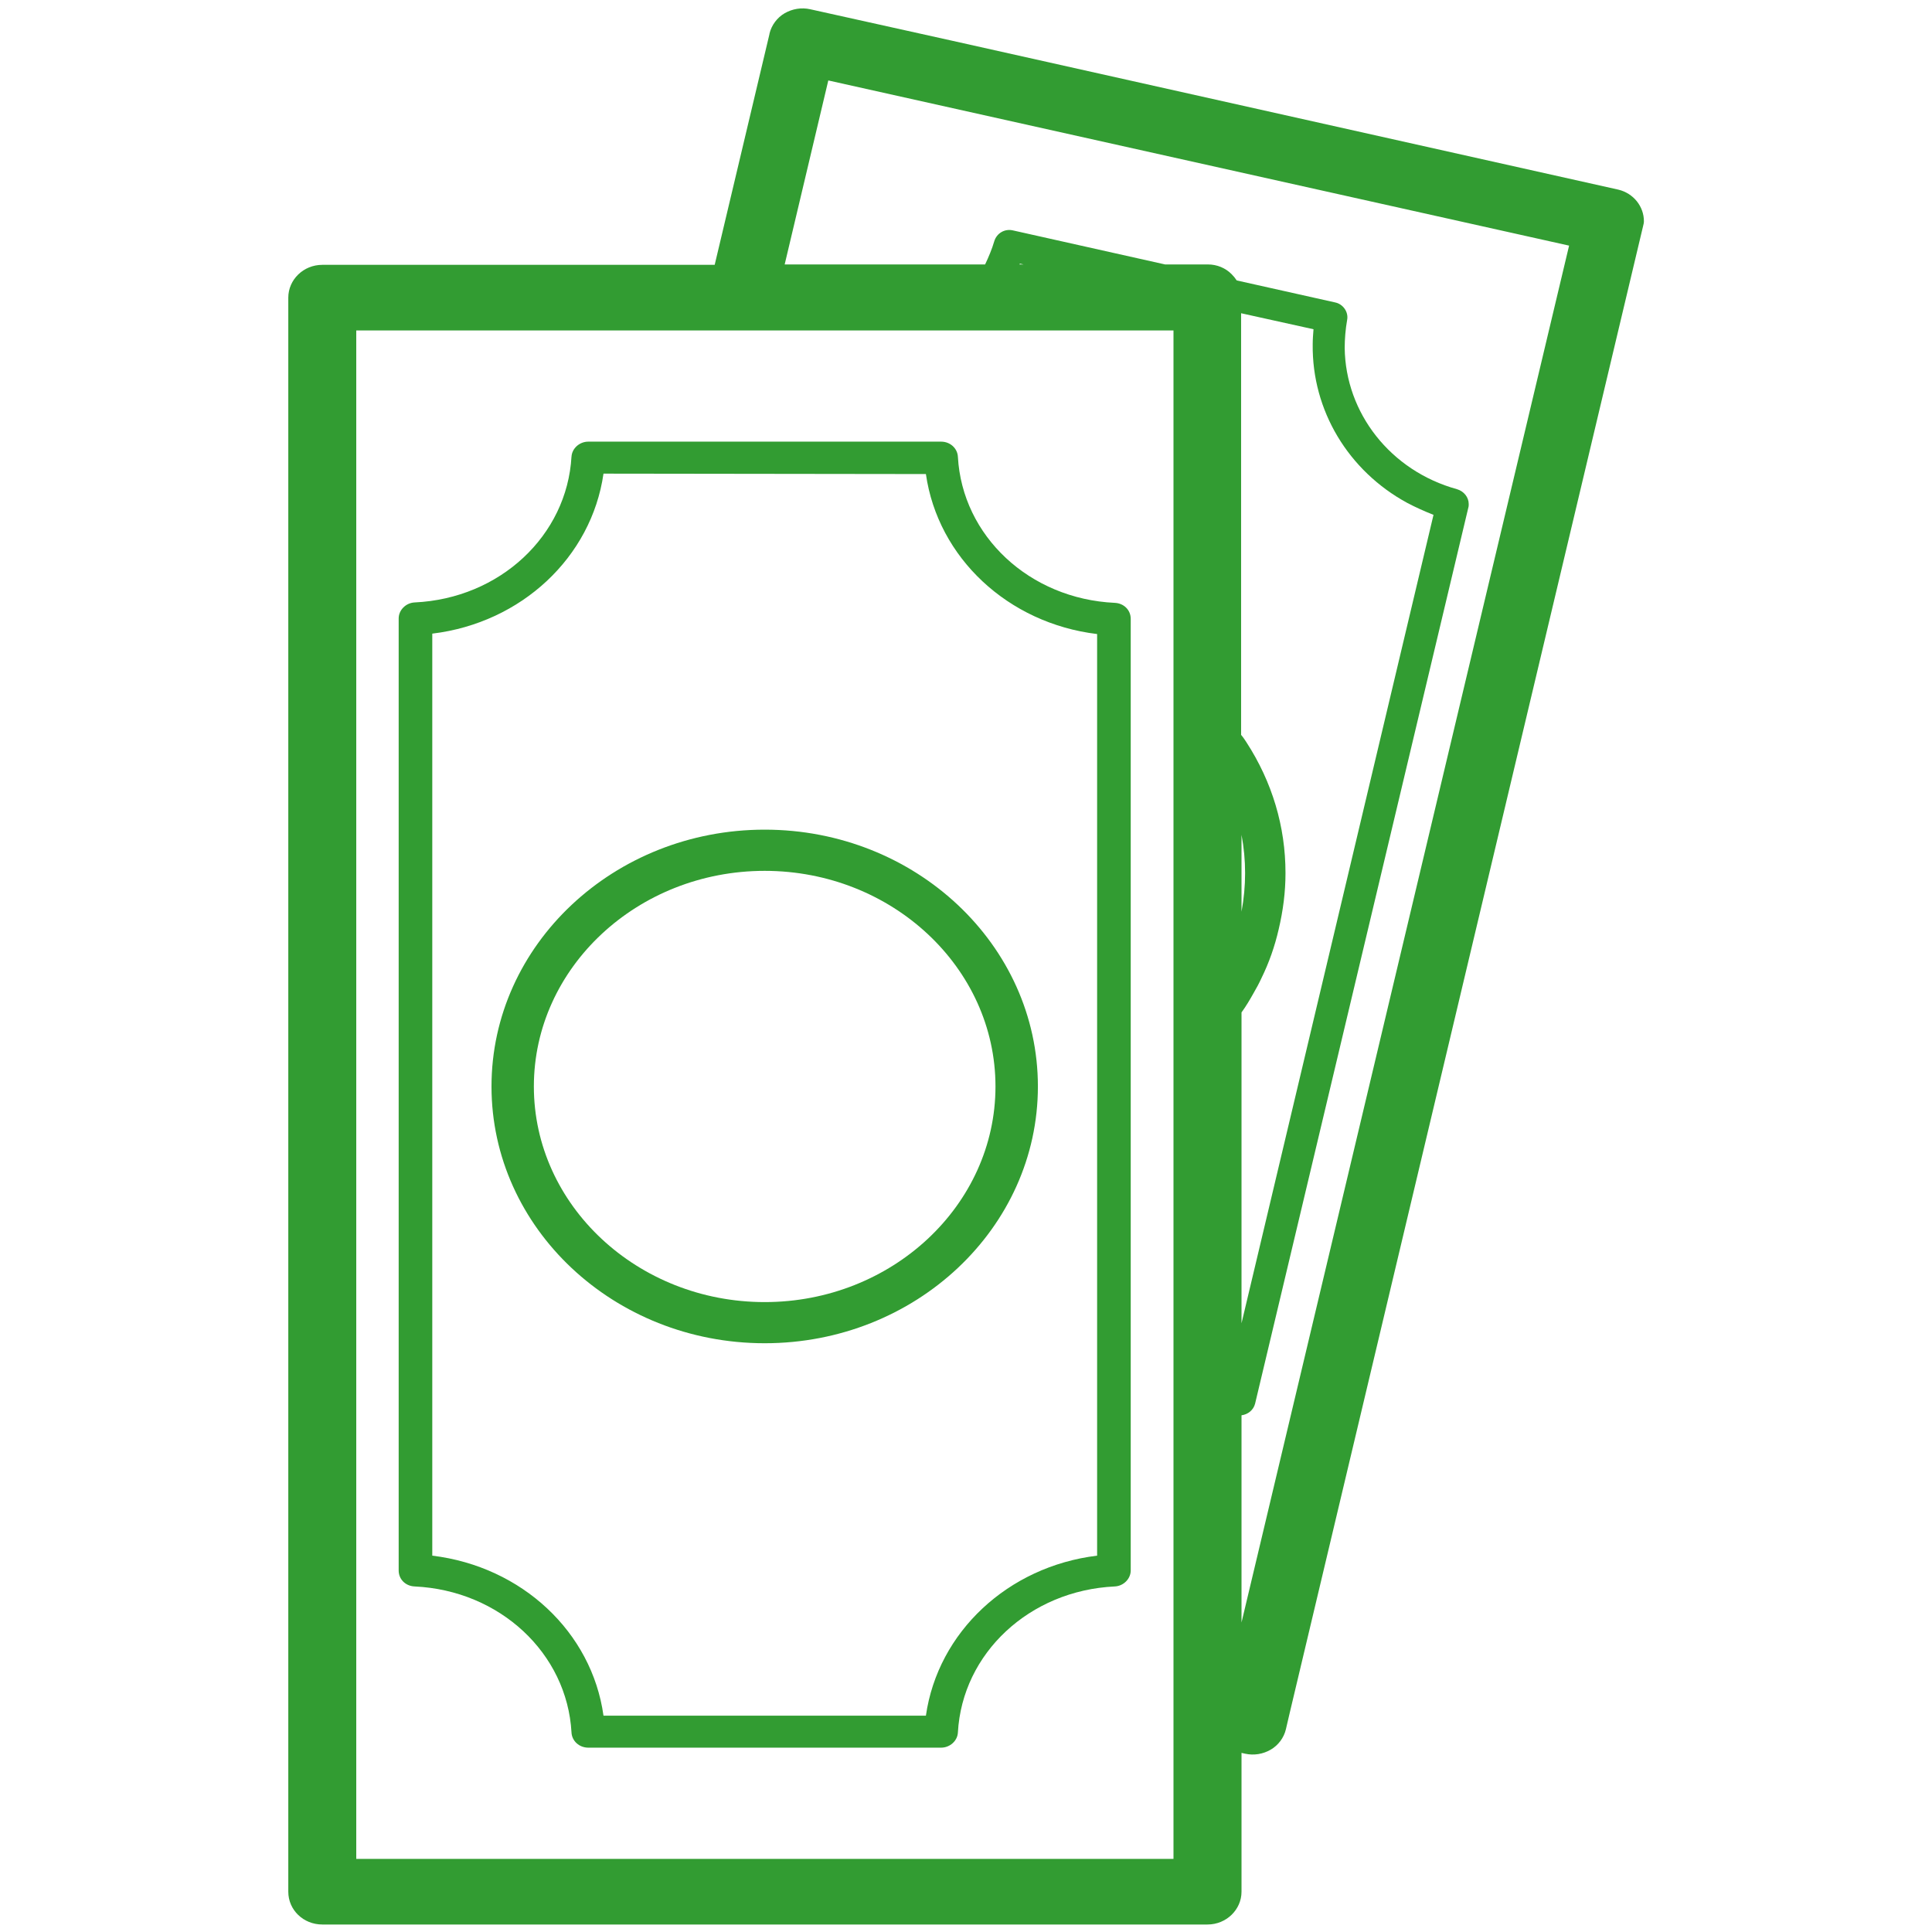
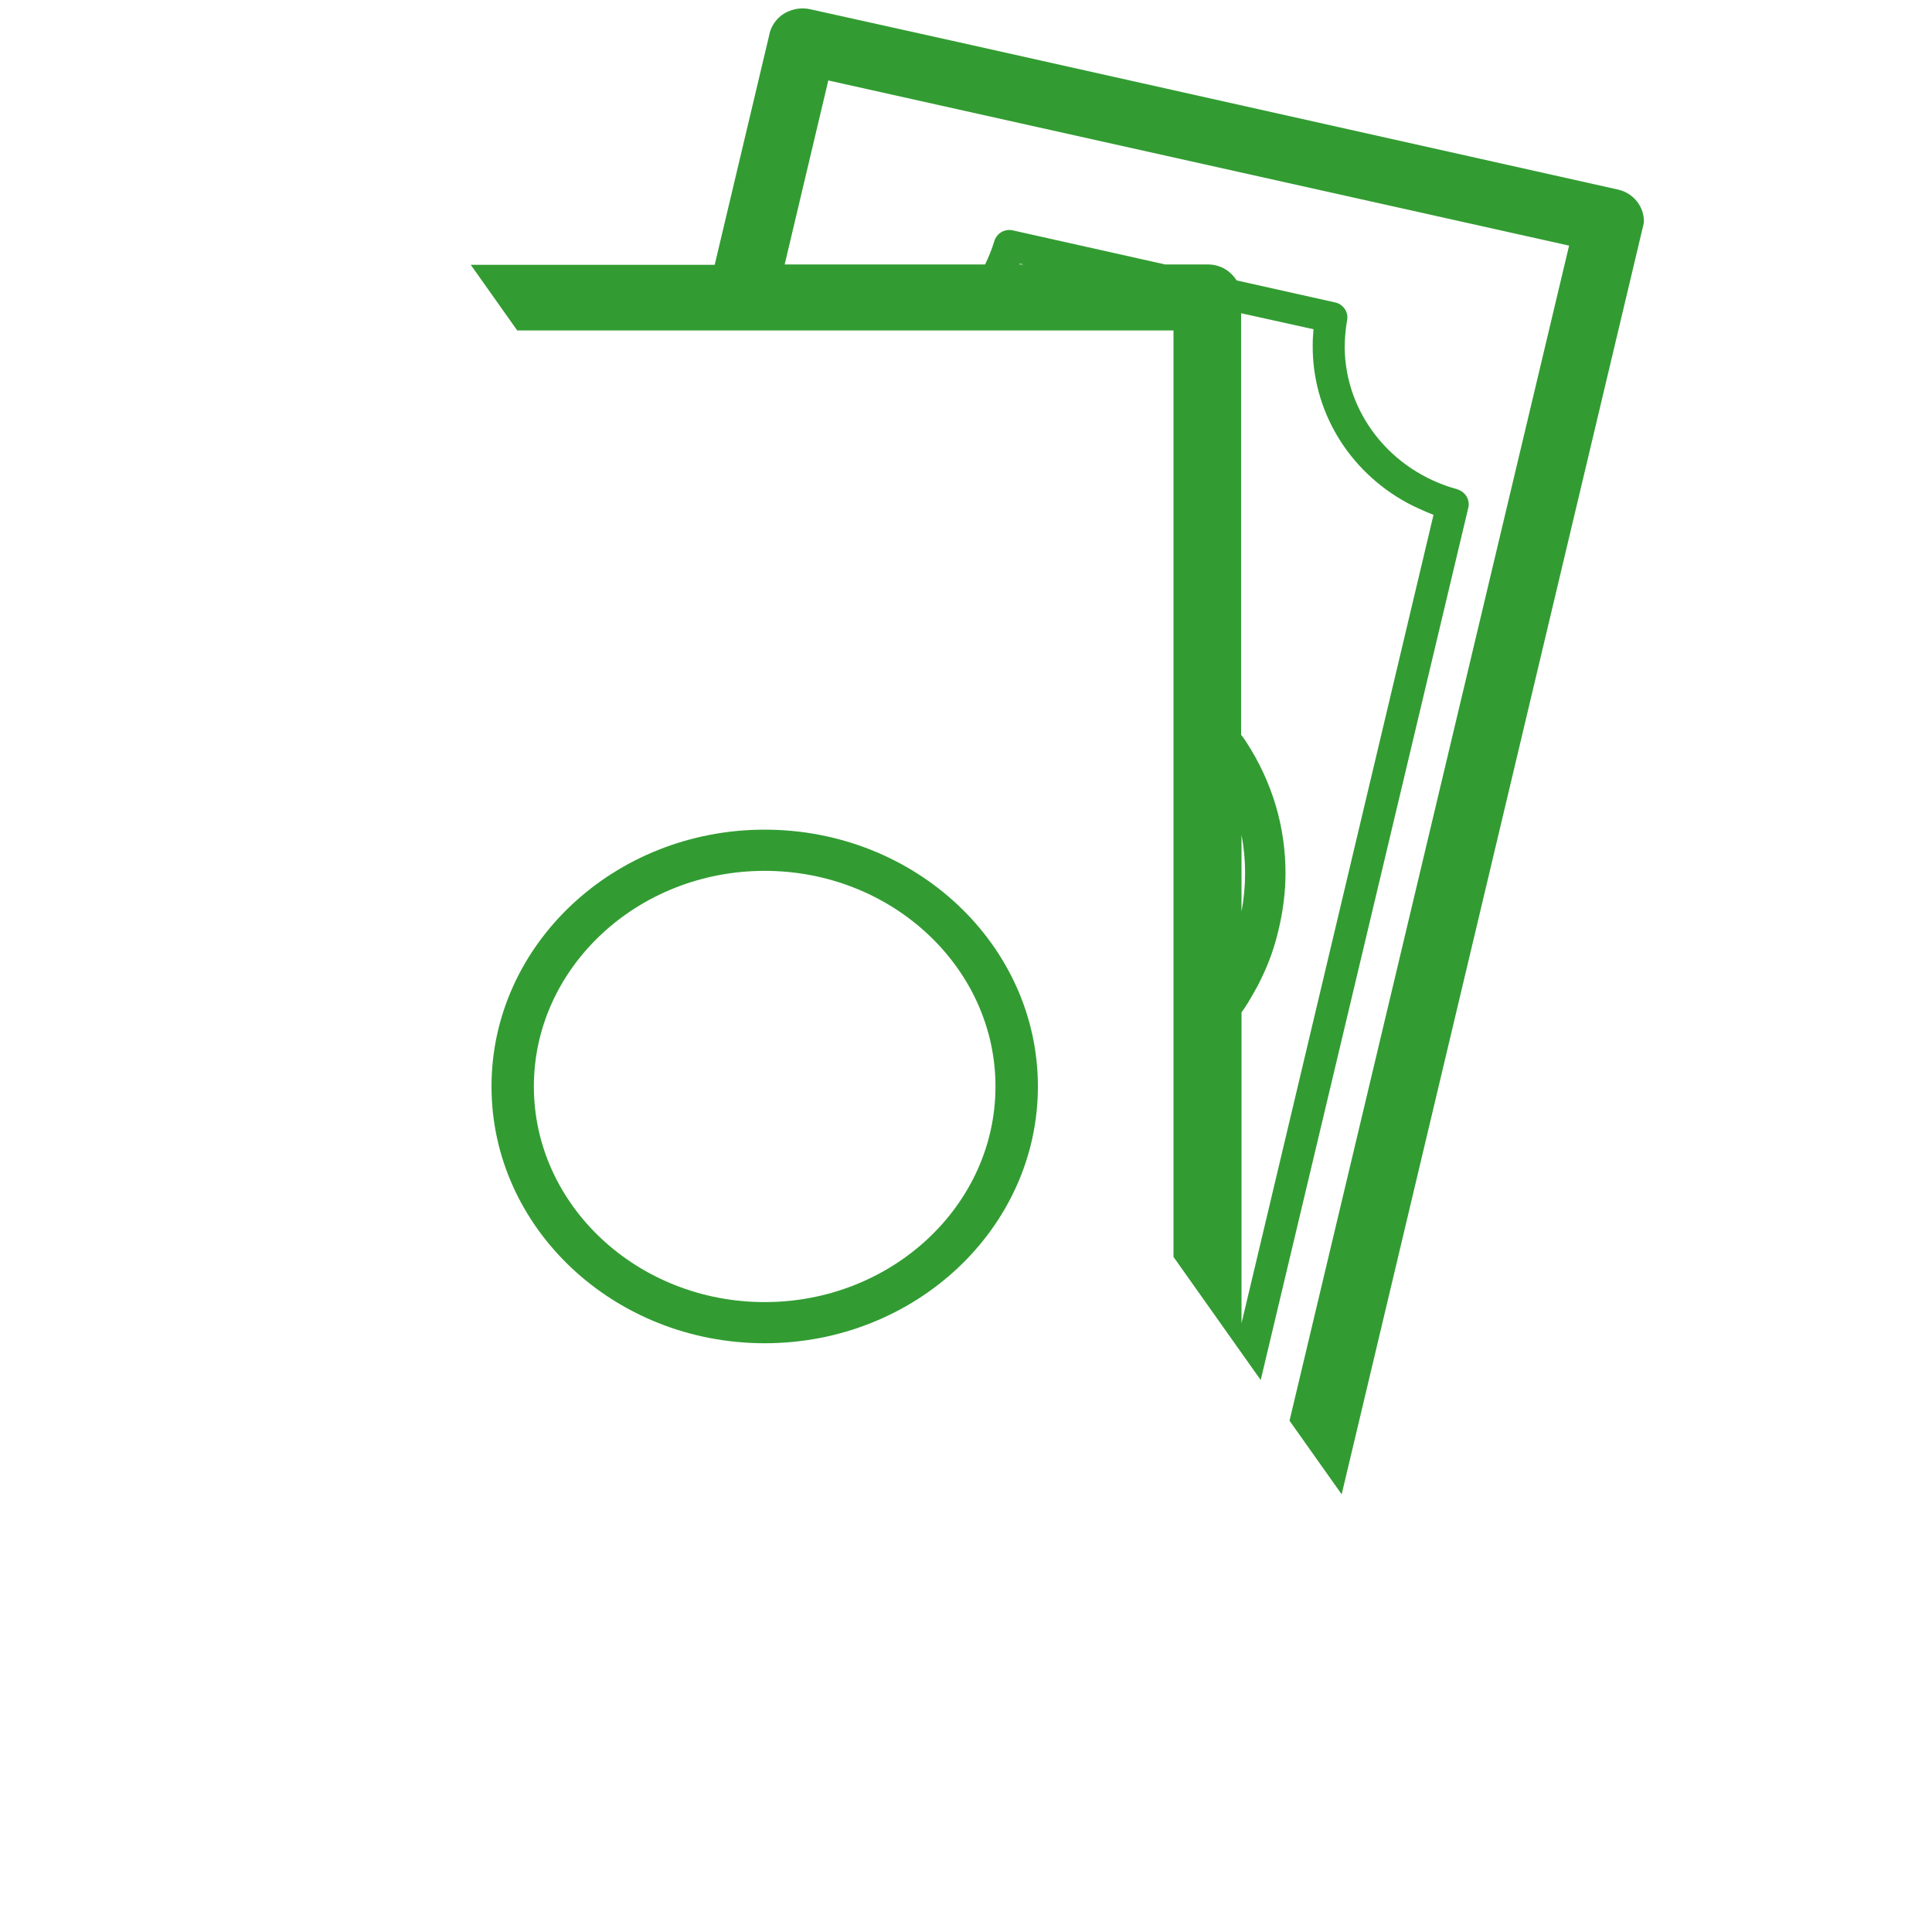
<svg xmlns="http://www.w3.org/2000/svg" width="200" zoomAndPan="magnify" viewBox="0 0 150 150" height="200" preserveAspectRatio="xMidYMid meet" version="1.0">
  <defs>
    <clipPath id="4660f154c7">
-       <path d="M 22.383 0.562 L 127.977 0.562 L 127.977 149.633 L 22.383 149.633 Z M 22.383 0.562 " clip-rule="nonzero" />
+       <path d="M 22.383 0.562 L 127.977 0.562 L 127.977 149.633 Z M 22.383 0.562 " clip-rule="nonzero" />
    </clipPath>
    <clipPath id="a21565f1f1">
      <path d="M 59.742 2.641 L 55.488 20.562 L 25.023 20.562 C 23.562 20.562 22.383 21.711 22.383 23.109 L 22.383 146.871 C 22.383 148.297 23.562 149.418 25.023 149.418 L 93.75 149.418 C 95.211 149.418 96.391 148.266 96.391 146.871 L 96.391 136.094 L 96.668 136.156 C 97.352 136.309 98.066 136.188 98.656 135.844 C 99.246 135.504 99.684 134.914 99.836 134.262 L 100.148 132.926 L 127.57 17.551 C 127.602 17.426 127.633 17.301 127.633 17.176 C 127.633 16.027 126.824 15.004 125.645 14.723 L 73.969 3.172 L 62.91 0.719 C 62.227 0.562 61.512 0.688 60.922 1.027 C 60.332 1.367 59.898 1.961 59.742 2.613 M 79.152 20.531 C 79.152 20.5 79.184 20.5 79.184 20.469 L 79.465 20.531 Z M 99.805 67.77 C 99.805 64.195 98.781 60.719 96.762 57.613 C 96.641 57.426 96.516 57.238 96.359 57.055 L 96.359 24.32 L 101.98 25.562 C 101.949 25.965 101.918 26.34 101.918 26.742 C 101.855 31.867 104.684 36.555 109.246 39.039 C 109.898 39.383 110.582 39.691 111.297 39.973 L 96.391 102.738 L 96.391 78.605 C 96.73 78.141 97.043 77.613 97.32 77.117 C 97.539 76.742 97.758 76.34 97.941 75.938 C 98.535 74.727 98.969 73.484 99.277 72.148 C 99.621 70.688 99.805 69.258 99.805 67.801 M 96.391 70.781 L 96.391 64.816 C 96.762 66.773 96.762 68.793 96.391 70.781 M 91.109 144.324 L 27.66 144.324 L 27.66 25.656 L 91.109 25.656 Z M 121.824 19.07 L 96.391 125.969 L 96.391 109.883 C 96.887 109.82 97.32 109.477 97.445 108.98 L 114 39.414 C 114.031 39.32 114.031 39.227 114.031 39.133 C 114.031 38.605 113.656 38.141 113.129 37.984 C 107.945 36.555 104.465 32.055 104.402 27.023 C 104.402 26.309 104.465 25.562 104.59 24.848 C 104.715 24.227 104.277 23.605 103.656 23.48 L 96.02 21.773 C 95.895 21.586 95.77 21.434 95.613 21.277 C 95.148 20.812 94.496 20.531 93.781 20.531 L 90.457 20.531 L 78.656 17.891 C 78.004 17.734 77.383 18.109 77.195 18.73 C 77.012 19.352 76.762 19.941 76.484 20.531 L 60.922 20.531 L 64.309 6.246 Z M 121.824 19.07 " clip-rule="nonzero" />
    </clipPath>
    <clipPath id="877aaf77a9">
-       <path d="M 30 34 L 88 34 L 88 136 L 30 136 Z M 30 34 " clip-rule="nonzero" />
-     </clipPath>
+       </clipPath>
    <clipPath id="4e7bab2d99">
      <path d="M 44.371 35.438 C 44.027 41.586 38.812 46.465 32.195 46.773 C 31.512 46.805 30.953 47.363 30.953 48.016 L 30.953 121.93 C 30.953 122.613 31.48 123.141 32.195 123.172 C 38.812 123.484 44.027 128.359 44.371 134.508 C 44.402 135.16 44.961 135.688 45.676 135.688 L 73.066 135.688 C 73.75 135.688 74.34 135.16 74.371 134.508 C 74.711 128.359 79.93 123.484 86.547 123.172 C 87.23 123.141 87.789 122.582 87.789 121.93 L 87.789 48.047 C 87.789 47.363 87.258 46.836 86.547 46.805 C 79.93 46.496 74.711 41.617 74.371 35.469 C 74.34 34.816 73.781 34.289 73.066 34.289 L 45.676 34.289 C 44.992 34.289 44.402 34.816 44.371 35.469 M 71.887 36.805 C 72.816 43.297 78.254 48.391 85.18 49.227 L 85.18 120.781 C 78.254 121.621 72.816 126.715 71.887 133.203 L 46.855 133.203 C 45.953 126.715 40.52 121.621 33.562 120.781 L 33.562 49.195 C 40.488 48.359 45.922 43.266 46.855 36.773 Z M 71.887 36.805 " clip-rule="nonzero" />
    </clipPath>
    <clipPath id="957af7d013">
      <path d="M 38 64 L 81 64 L 81 105 L 38 105 Z M 38 64 " clip-rule="nonzero" />
    </clipPath>
    <clipPath id="a692a7672d">
      <path d="M 38.16 84.352 C 38.16 95.348 47.664 104.289 59.371 104.289 C 71.078 104.289 80.582 95.348 80.582 84.352 C 80.582 73.359 71.078 64.414 59.371 64.414 C 47.664 64.414 38.16 73.359 38.16 84.352 M 77.289 84.352 C 77.289 93.578 69.246 101.094 59.371 101.094 C 49.496 101.094 41.449 93.578 41.449 84.352 C 41.449 75.129 49.496 67.613 59.371 67.613 C 69.246 67.613 77.289 75.129 77.289 84.352 " clip-rule="nonzero" />
    </clipPath>
  </defs>
  <g clip-path="url(#4660f154c7)">
    <g clip-path="url(#a21565f1f1)">
      <path fill="#329c32" d="M 6.855 -14.965 L 143.504 -14.965 L 143.504 165.164 L 6.855 165.164 Z M 6.855 -14.965 " fill-opacity="1" fill-rule="nonzero" />
    </g>
  </g>
  <g clip-path="url(#877aaf77a9)">
    <g clip-path="url(#4e7bab2d99)">
      <path fill="#329c32" d="M 6.855 -14.965 L 143.504 -14.965 L 143.504 165.164 L 6.855 165.164 Z M 6.855 -14.965 " fill-opacity="1" fill-rule="nonzero" />
    </g>
  </g>
  <g clip-path="url(#957af7d013)">
    <g clip-path="url(#a692a7672d)">
      <path fill="#329c32" d="M 6.855 -14.965 L 143.504 -14.965 L 143.504 165.164 L 6.855 165.164 Z M 6.855 -14.965 " fill-opacity="1" fill-rule="nonzero" />
    </g>
  </g>
</svg>